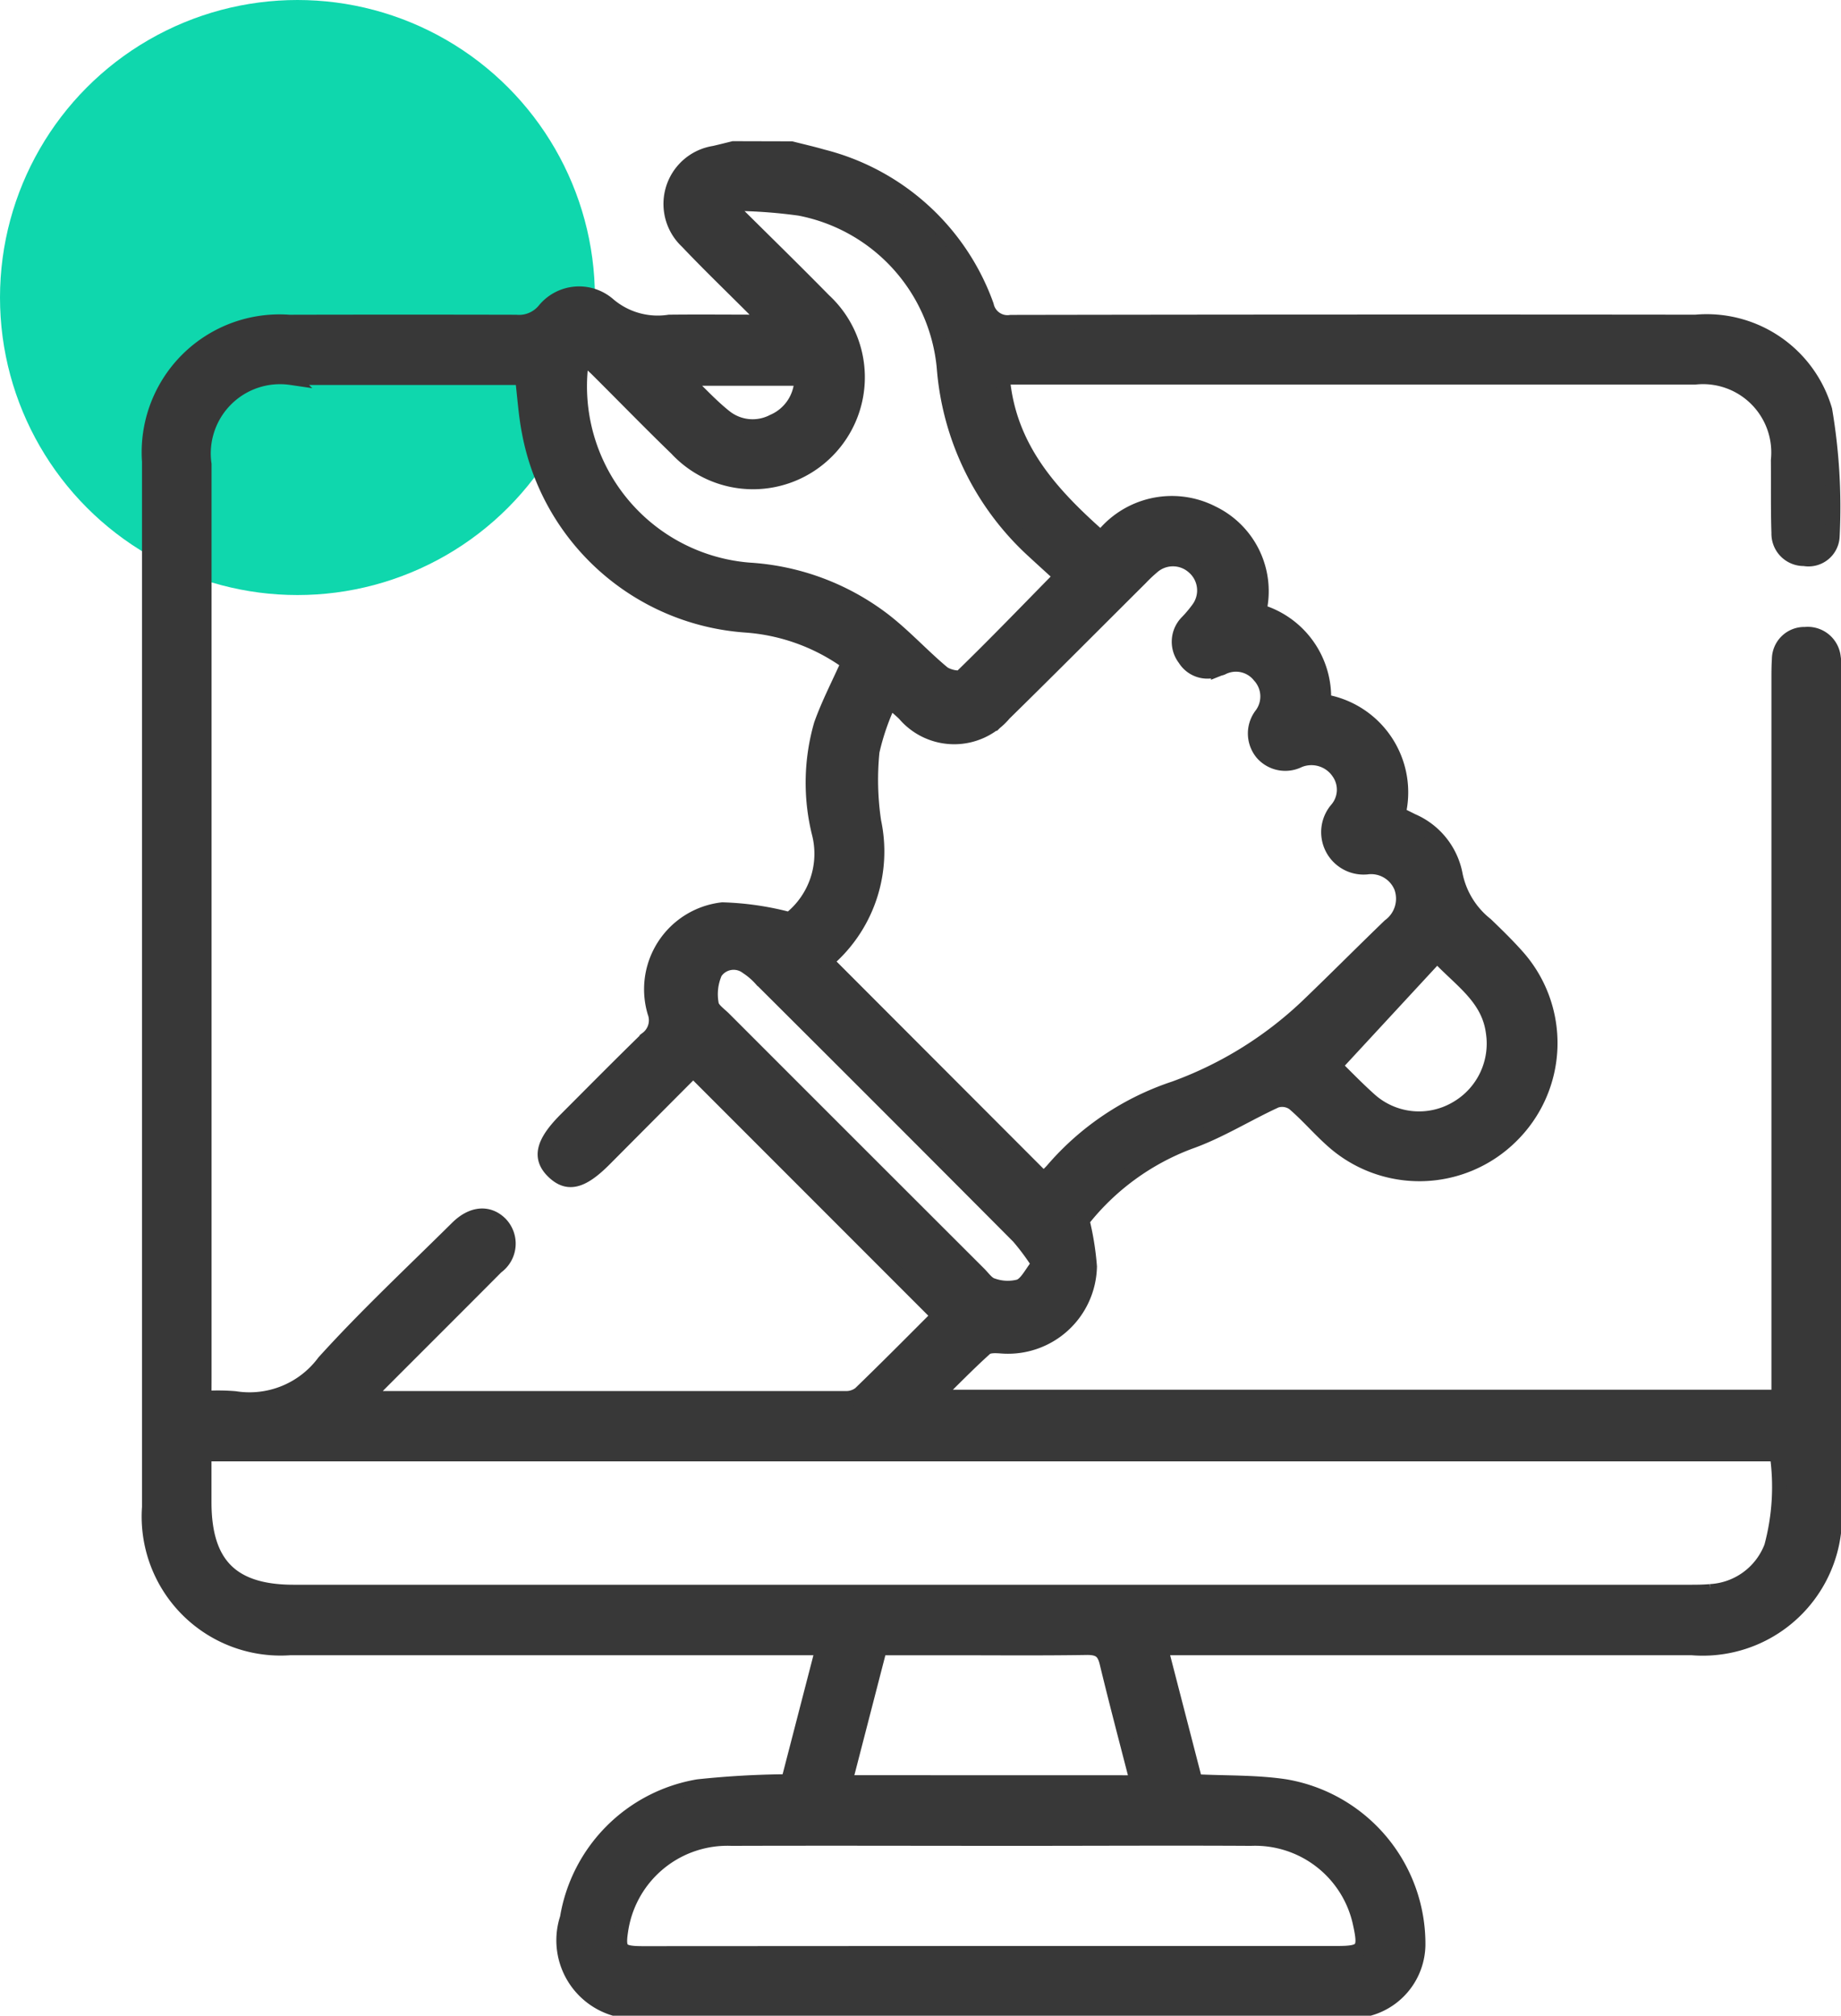
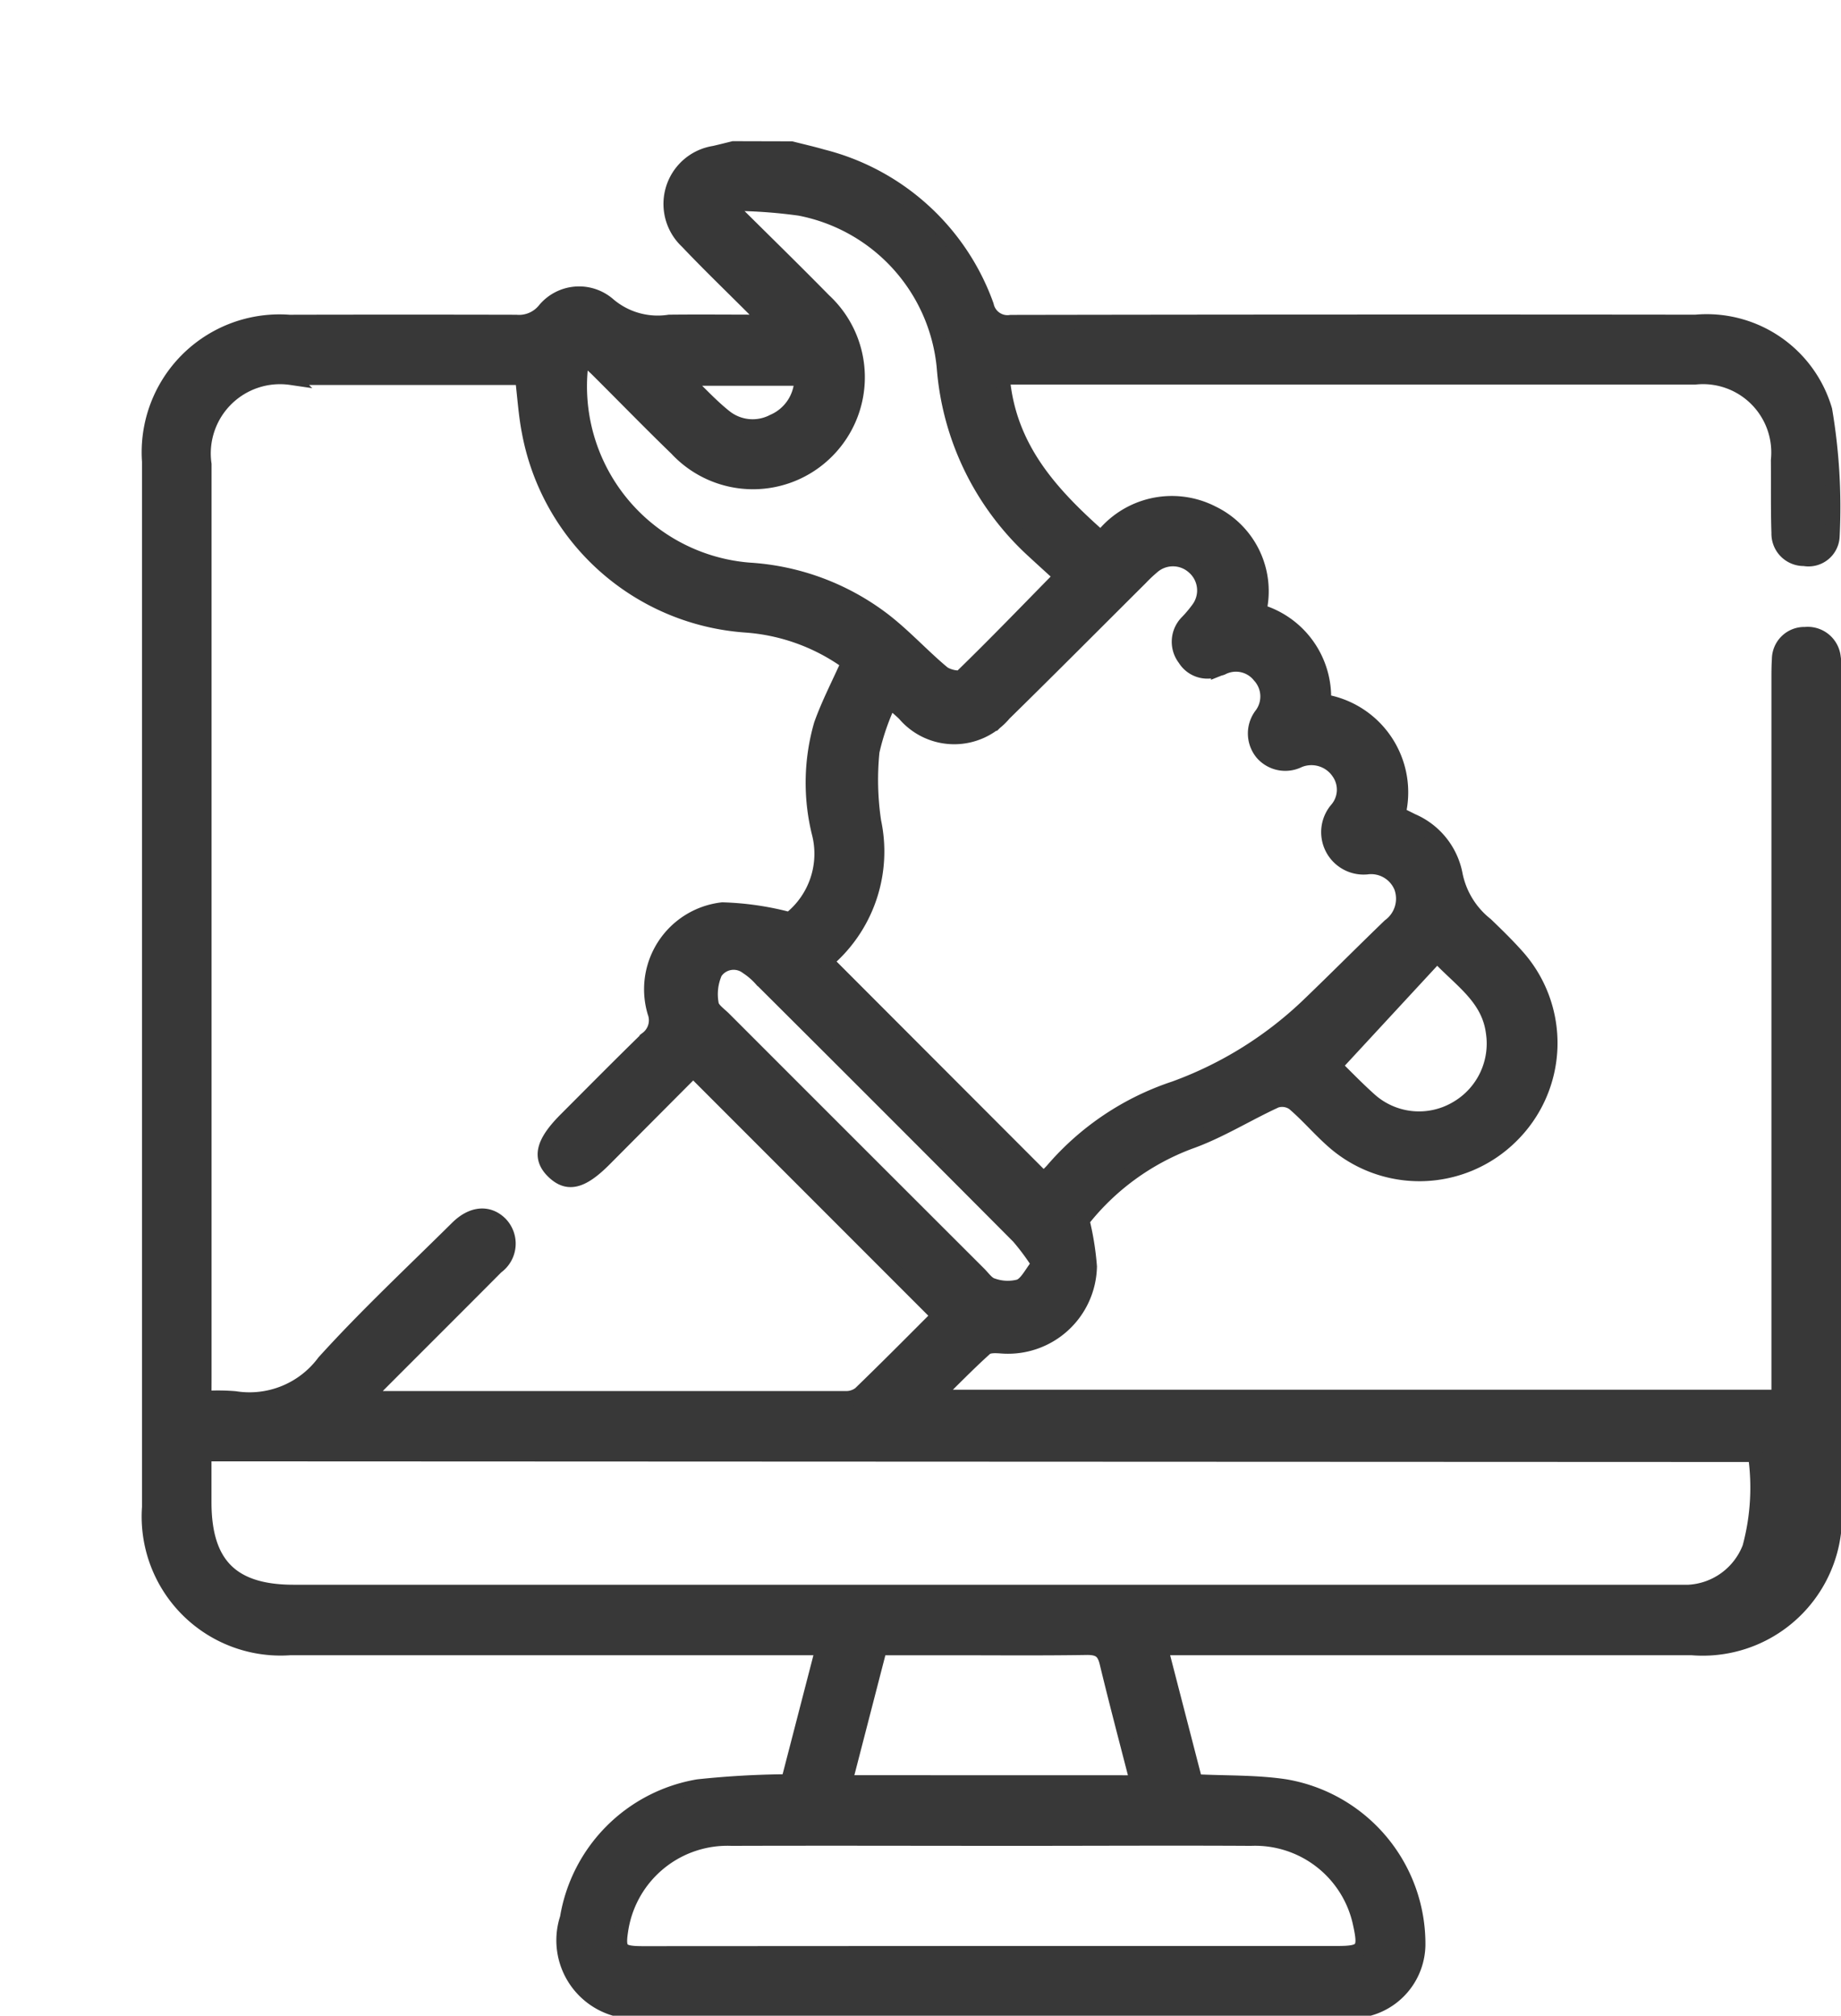
<svg xmlns="http://www.w3.org/2000/svg" width="49.513" height="54.2" viewBox="0 0 49.513 54.2">
  <g id="support-maintenance-icon" transform="translate(-768 -3512)">
-     <circle id="Ellipse_1304" data-name="Ellipse 1304" cx="8" cy="8" r="8" transform="translate(768 3512)" fill="#0fd7ad" />
-     <path id="Path_31490" data-name="Path 31490" d="M-2038.866,3984.75c.28.071.562.135.839.215a6.323,6.323,0,0,1,4.408,4,.58.58,0,0,0,.658.452q9.208-.016,18.417-.006a3.309,3.309,0,0,1,3.473,2.367,15.6,15.6,0,0,1,.2,3.386.638.638,0,0,1-.753.606.67.67,0,0,1-.682-.691c-.022-.65-.009-1.3-.015-1.953a2.037,2.037,0,0,0-2.246-2.235q-9.062,0-18.123,0h-.5c.163,1.92,1.322,3.163,2.657,4.342a2.384,2.384,0,0,1,3-.679,2.33,2.33,0,0,1,1.243,2.636,2.4,2.4,0,0,1,1.74,2.425,2.472,2.472,0,0,1,2.006,3.023c.115.058.242.119.367.183a1.971,1.971,0,0,1,1.162,1.424,2.286,2.286,0,0,0,.829,1.368c.281.271.562.544.822.835a3.5,3.5,0,0,1-.15,4.853,3.5,3.5,0,0,1-4.822.092c-.351-.315-.659-.678-1.018-.982a.545.545,0,0,0-.477-.072c-.782.358-1.521.827-2.327,1.112a6.618,6.618,0,0,0-2.888,2.114,7.693,7.693,0,0,1,.2,1.24,2.192,2.192,0,0,1-2.357,2.139c-.15-.011-.354-.026-.448.058-.444.4-.858.825-1.355,1.315h22.7v-.647q0-9.325,0-18.65c0-.179,0-.359.012-.536a.672.672,0,0,1,.694-.676.692.692,0,0,1,.758.613,2.307,2.307,0,0,1,.022.486q0,11.156,0,22.312a3.547,3.547,0,0,1-3.833,3.837q-6.815,0-13.629,0h-.654l.931,3.6c.841.042,1.645.016,2.427.135a4.287,4.287,0,0,1,3.566,4.263,1.8,1.8,0,0,1-1.3,1.695h-20.324a1.911,1.911,0,0,1-1.253-2.425,4.292,4.292,0,0,1,3.516-3.532,24.015,24.015,0,0,1,2.428-.136l.932-3.6h-.651q-6.837,0-13.675,0a3.537,3.537,0,0,1-3.79-3.781q0-14.058,0-28.115a3.507,3.507,0,0,1,3.76-3.747q3.052-.007,6.1,0a.887.887,0,0,0,.759-.312,1.2,1.2,0,0,1,1.714-.164,2.039,2.039,0,0,0,1.649.474c.836-.009,1.673,0,2.6,0-.136-.157-.193-.232-.259-.3-.62-.623-1.255-1.231-1.86-1.869a1.379,1.379,0,0,1,.729-2.371c.172-.039.343-.083.515-.125Zm-15.794,33.6a5.555,5.555,0,0,1,.83.006,2.5,2.5,0,0,0,2.4-.979c1.135-1.253,2.375-2.411,3.575-3.6.4-.4.836-.437,1.157-.123a.763.763,0,0,1-.1,1.156c-1.055,1.062-2.117,2.118-3.174,3.178-.095.1-.177.2-.287.333a1.6,1.6,0,0,0,.2.032q6.324,0,12.649,0a.613.613,0,0,0,.394-.126c.724-.7,1.433-1.415,2.117-2.1l-6.606-6.608c-.783.785-1.585,1.591-2.39,2.4-.608.609-.984.7-1.364.334s-.3-.765.333-1.4c.725-.725,1.445-1.455,2.18-2.17a.623.623,0,0,0,.211-.714,2.152,2.152,0,0,1,1.816-2.757,7.888,7.888,0,0,1,1.81.265,2.247,2.247,0,0,0,.788-2.35,5.638,5.638,0,0,1,.062-2.895c.2-.56.478-1.092.733-1.664a5.344,5.344,0,0,0-2.773-1.01,6.378,6.378,0,0,1-5.815-5.195c-.092-.472-.121-.956-.182-1.461h-6.222a2.062,2.062,0,0,0-2.34,2.334q0,12.276,0,24.551Zm0,1.493c0,.465,0,.884,0,1.3,0,1.671.745,2.418,2.408,2.418h37.519c.2,0,.392,0,.585-.018a1.87,1.87,0,0,0,1.645-1.2,6.17,6.17,0,0,0,.15-2.5Zm22.56-7.4a.1.1,0,0,0,.05-.023,1.9,1.9,0,0,0,.211-.2,7.371,7.371,0,0,1,3.281-2.2,10.28,10.28,0,0,0,3.619-2.256c.729-.7,1.439-1.415,2.165-2.115a.913.913,0,0,0,.317-1.046.881.881,0,0,0-.939-.54.941.941,0,0,1-.8-1.542.814.814,0,0,0,.062-.994.888.888,0,0,0-1.082-.336.817.817,0,0,1-.98-.193.822.822,0,0,1-.012-1.038.826.826,0,0,0-.061-1.041.815.815,0,0,0-1.017-.215c-.03.013-.063.017-.093.029a.708.708,0,0,1-.9-.273.742.742,0,0,1,.067-.984,3.321,3.321,0,0,0,.311-.374.836.836,0,0,0-.138-1.107.838.838,0,0,0-1.115-.01,3.951,3.951,0,0,0-.318.3c-1.223,1.217-2.439,2.441-3.671,3.649a1.749,1.749,0,0,1-2.674.012c-.1-.1-.212-.189-.4-.359a6.435,6.435,0,0,0-.477,1.368,7.6,7.6,0,0,0,.045,1.886,3.852,3.852,0,0,1-1.163,3.643.748.748,0,0,0-.106.133Zm-12.341-22.083c-.045.067-.073.091-.076.117a4.956,4.956,0,0,0,4.514,5.6,6.617,6.617,0,0,1,3.605,1.338c.565.433,1.049.97,1.6,1.43.124.1.444.177.519.1.893-.867,1.757-1.764,2.676-2.7-.256-.234-.509-.463-.759-.694a7.455,7.455,0,0,1-2.393-4.924,4.815,4.815,0,0,0-3.882-4.276,13.64,13.64,0,0,0-1.75-.13l-.049.176c.816.811,1.64,1.614,2.446,2.435a2.808,2.808,0,0,1,.07,4.057,2.8,2.8,0,0,1-4.025-.076c-.724-.7-1.428-1.425-2.143-2.136C-2044.2,3990.567-2044.321,3990.468-2044.442,3990.359Zm10.925,42.914h9.329c.709,0,.781-.093.625-.8a2.894,2.894,0,0,0-2.944-2.292c-2.1-.012-4.2,0-6.3,0-2.556,0-5.112-.008-7.668,0a2.9,2.9,0,0,0-2.965,2.387c-.107.632-.043.71.6.71Zm3.961-4.59c-.282-1.1-.565-2.165-.823-3.235-.075-.31-.217-.4-.534-.4-1.237.02-2.474.008-3.711.008h-1.868l-.937,3.625Zm-2.65-13.946a6.523,6.523,0,0,0-.545-.736q-3.458-3.475-6.932-6.934a1.884,1.884,0,0,0-.368-.316.6.6,0,0,0-.869.145,1.453,1.453,0,0,0-.1.844c.015.145.209.278.334.4q3.431,3.433,6.866,6.862c.115.115.224.278.364.314a1.219,1.219,0,0,0,.731.028C-2032.525,4015.259-2032.406,4014.986-2032.206,4014.737Zm7.948-5.328c.257.25.591.6.955.925a1.992,1.992,0,0,0,2.316.231,2.019,2.019,0,0,0,1-2.056c-.123-.955-.894-1.413-1.511-2.084Zm-17.494-18.487c.416.4.738.756,1.111,1.049a1.2,1.2,0,0,0,1.289.115,1.266,1.266,0,0,0,.765-1.164Z" transform="translate(2828.148 -468.75)" fill="#383838" stroke="#383838" stroke-width="0.4" />
+     <path id="Path_31490" data-name="Path 31490" d="M-2038.866,3984.75c.28.071.562.135.839.215a6.323,6.323,0,0,1,4.408,4,.58.58,0,0,0,.658.452q9.208-.016,18.417-.006a3.309,3.309,0,0,1,3.473,2.367,15.6,15.6,0,0,1,.2,3.386.638.638,0,0,1-.753.606.67.67,0,0,1-.682-.691c-.022-.65-.009-1.3-.015-1.953a2.037,2.037,0,0,0-2.246-2.235q-9.062,0-18.123,0h-.5c.163,1.92,1.322,3.163,2.657,4.342a2.384,2.384,0,0,1,3-.679,2.33,2.33,0,0,1,1.243,2.636,2.4,2.4,0,0,1,1.74,2.425,2.472,2.472,0,0,1,2.006,3.023c.115.058.242.119.367.183a1.971,1.971,0,0,1,1.162,1.424,2.286,2.286,0,0,0,.829,1.368c.281.271.562.544.822.835a3.5,3.5,0,0,1-.15,4.853,3.5,3.5,0,0,1-4.822.092c-.351-.315-.659-.678-1.018-.982a.545.545,0,0,0-.477-.072c-.782.358-1.521.827-2.327,1.112a6.618,6.618,0,0,0-2.888,2.114,7.693,7.693,0,0,1,.2,1.24,2.192,2.192,0,0,1-2.357,2.139c-.15-.011-.354-.026-.448.058-.444.4-.858.825-1.355,1.315h22.7v-.647q0-9.325,0-18.65c0-.179,0-.359.012-.536a.672.672,0,0,1,.694-.676.692.692,0,0,1,.758.613,2.307,2.307,0,0,1,.022.486q0,11.156,0,22.312a3.547,3.547,0,0,1-3.833,3.837q-6.815,0-13.629,0h-.654l.931,3.6c.841.042,1.645.016,2.427.135a4.287,4.287,0,0,1,3.566,4.263,1.8,1.8,0,0,1-1.3,1.695h-20.324a1.911,1.911,0,0,1-1.253-2.425,4.292,4.292,0,0,1,3.516-3.532,24.015,24.015,0,0,1,2.428-.136l.932-3.6h-.651q-6.837,0-13.675,0a3.537,3.537,0,0,1-3.79-3.781q0-14.058,0-28.115a3.507,3.507,0,0,1,3.76-3.747q3.052-.007,6.1,0a.887.887,0,0,0,.759-.312,1.2,1.2,0,0,1,1.714-.164,2.039,2.039,0,0,0,1.649.474c.836-.009,1.673,0,2.6,0-.136-.157-.193-.232-.259-.3-.62-.623-1.255-1.231-1.86-1.869a1.379,1.379,0,0,1,.729-2.371c.172-.039.343-.083.515-.125Zm-15.794,33.6a5.555,5.555,0,0,1,.83.006,2.5,2.5,0,0,0,2.4-.979c1.135-1.253,2.375-2.411,3.575-3.6.4-.4.836-.437,1.157-.123a.763.763,0,0,1-.1,1.156c-1.055,1.062-2.117,2.118-3.174,3.178-.095.1-.177.2-.287.333a1.6,1.6,0,0,0,.2.032q6.324,0,12.649,0a.613.613,0,0,0,.394-.126c.724-.7,1.433-1.415,2.117-2.1l-6.606-6.608c-.783.785-1.585,1.591-2.39,2.4-.608.609-.984.7-1.364.334s-.3-.765.333-1.4c.725-.725,1.445-1.455,2.18-2.17a.623.623,0,0,0,.211-.714,2.152,2.152,0,0,1,1.816-2.757,7.888,7.888,0,0,1,1.81.265,2.247,2.247,0,0,0,.788-2.35,5.638,5.638,0,0,1,.062-2.895c.2-.56.478-1.092.733-1.664a5.344,5.344,0,0,0-2.773-1.01,6.378,6.378,0,0,1-5.815-5.195c-.092-.472-.121-.956-.182-1.461h-6.222a2.062,2.062,0,0,0-2.34,2.334q0,12.276,0,24.551Zm0,1.493c0,.465,0,.884,0,1.3,0,1.671.745,2.418,2.408,2.418h37.519a1.87,1.87,0,0,0,1.645-1.2,6.17,6.17,0,0,0,.15-2.5Zm22.56-7.4a.1.1,0,0,0,.05-.023,1.9,1.9,0,0,0,.211-.2,7.371,7.371,0,0,1,3.281-2.2,10.28,10.28,0,0,0,3.619-2.256c.729-.7,1.439-1.415,2.165-2.115a.913.913,0,0,0,.317-1.046.881.881,0,0,0-.939-.54.941.941,0,0,1-.8-1.542.814.814,0,0,0,.062-.994.888.888,0,0,0-1.082-.336.817.817,0,0,1-.98-.193.822.822,0,0,1-.012-1.038.826.826,0,0,0-.061-1.041.815.815,0,0,0-1.017-.215c-.03.013-.063.017-.093.029a.708.708,0,0,1-.9-.273.742.742,0,0,1,.067-.984,3.321,3.321,0,0,0,.311-.374.836.836,0,0,0-.138-1.107.838.838,0,0,0-1.115-.01,3.951,3.951,0,0,0-.318.3c-1.223,1.217-2.439,2.441-3.671,3.649a1.749,1.749,0,0,1-2.674.012c-.1-.1-.212-.189-.4-.359a6.435,6.435,0,0,0-.477,1.368,7.6,7.6,0,0,0,.045,1.886,3.852,3.852,0,0,1-1.163,3.643.748.748,0,0,0-.106.133Zm-12.341-22.083c-.045.067-.073.091-.076.117a4.956,4.956,0,0,0,4.514,5.6,6.617,6.617,0,0,1,3.605,1.338c.565.433,1.049.97,1.6,1.43.124.1.444.177.519.1.893-.867,1.757-1.764,2.676-2.7-.256-.234-.509-.463-.759-.694a7.455,7.455,0,0,1-2.393-4.924,4.815,4.815,0,0,0-3.882-4.276,13.64,13.64,0,0,0-1.75-.13l-.049.176c.816.811,1.64,1.614,2.446,2.435a2.808,2.808,0,0,1,.07,4.057,2.8,2.8,0,0,1-4.025-.076c-.724-.7-1.428-1.425-2.143-2.136C-2044.2,3990.567-2044.321,3990.468-2044.442,3990.359Zm10.925,42.914h9.329c.709,0,.781-.093.625-.8a2.894,2.894,0,0,0-2.944-2.292c-2.1-.012-4.2,0-6.3,0-2.556,0-5.112-.008-7.668,0a2.9,2.9,0,0,0-2.965,2.387c-.107.632-.043.71.6.71Zm3.961-4.59c-.282-1.1-.565-2.165-.823-3.235-.075-.31-.217-.4-.534-.4-1.237.02-2.474.008-3.711.008h-1.868l-.937,3.625Zm-2.65-13.946a6.523,6.523,0,0,0-.545-.736q-3.458-3.475-6.932-6.934a1.884,1.884,0,0,0-.368-.316.6.6,0,0,0-.869.145,1.453,1.453,0,0,0-.1.844c.015.145.209.278.334.4q3.431,3.433,6.866,6.862c.115.115.224.278.364.314a1.219,1.219,0,0,0,.731.028C-2032.525,4015.259-2032.406,4014.986-2032.206,4014.737Zm7.948-5.328c.257.25.591.6.955.925a1.992,1.992,0,0,0,2.316.231,2.019,2.019,0,0,0,1-2.056c-.123-.955-.894-1.413-1.511-2.084Zm-17.494-18.487c.416.4.738.756,1.111,1.049a1.2,1.2,0,0,0,1.289.115,1.266,1.266,0,0,0,.765-1.164Z" transform="translate(2828.148 -468.75)" fill="#383838" stroke="#383838" stroke-width="0.4" />
  </g>
</svg>